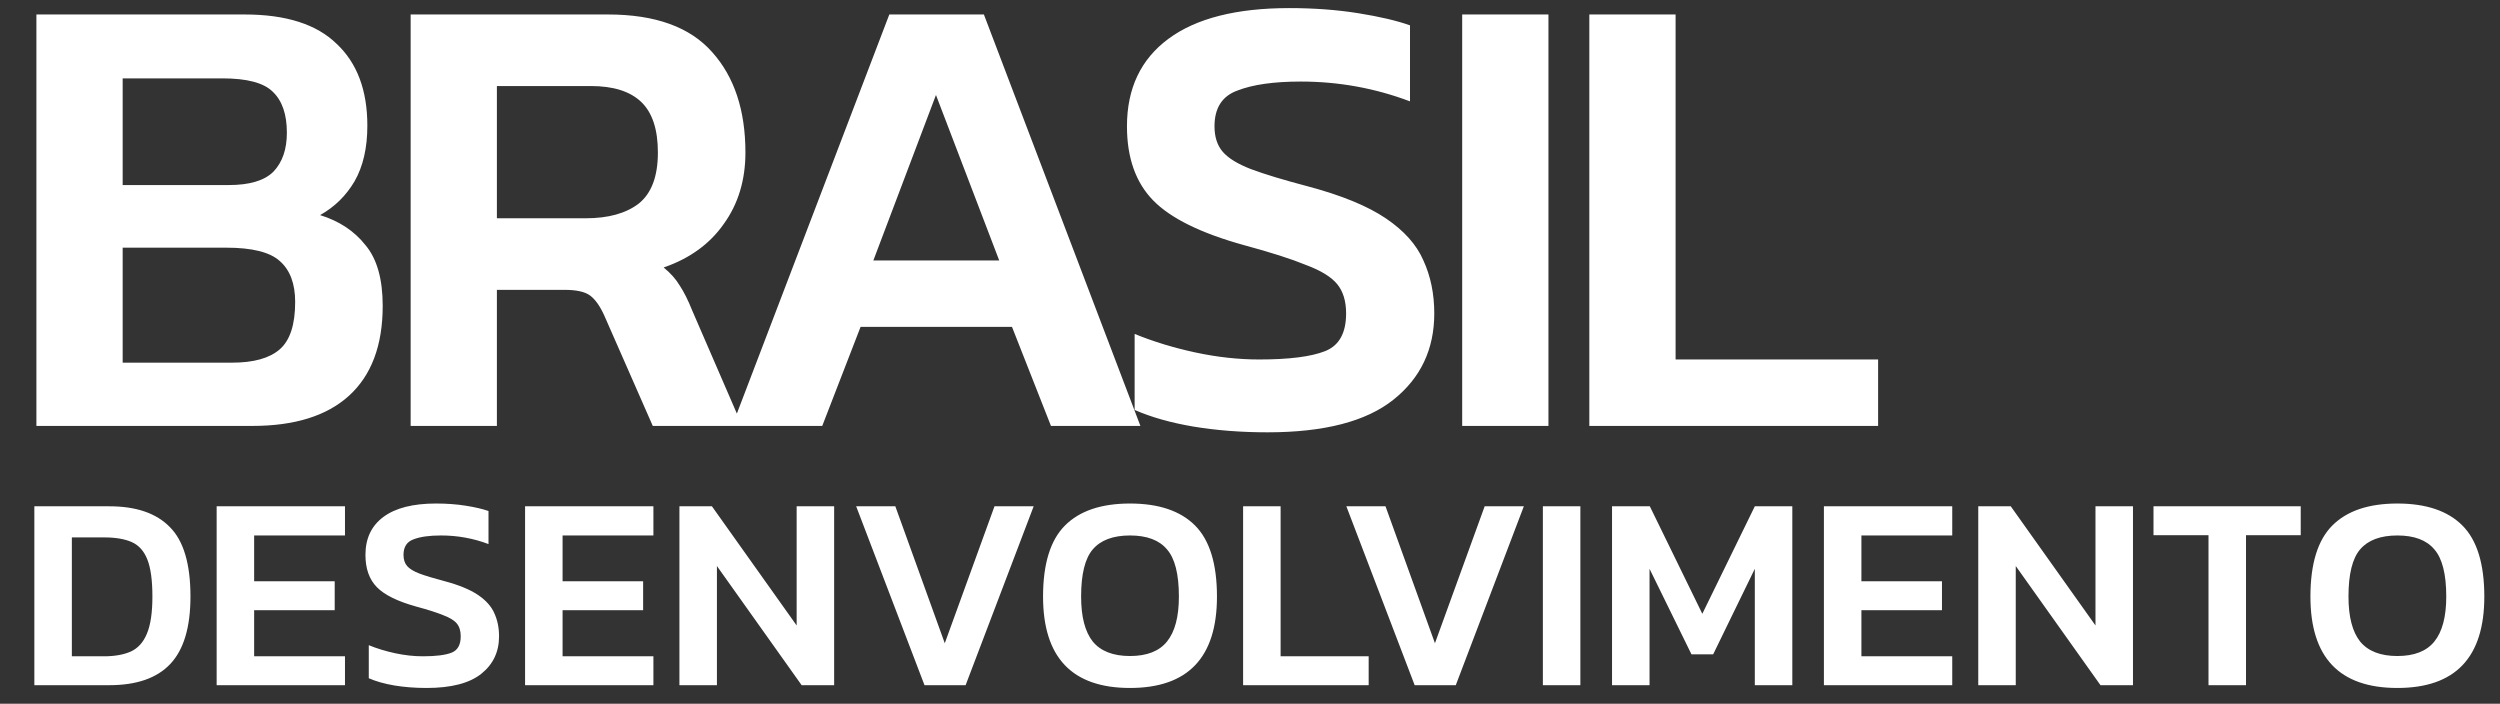
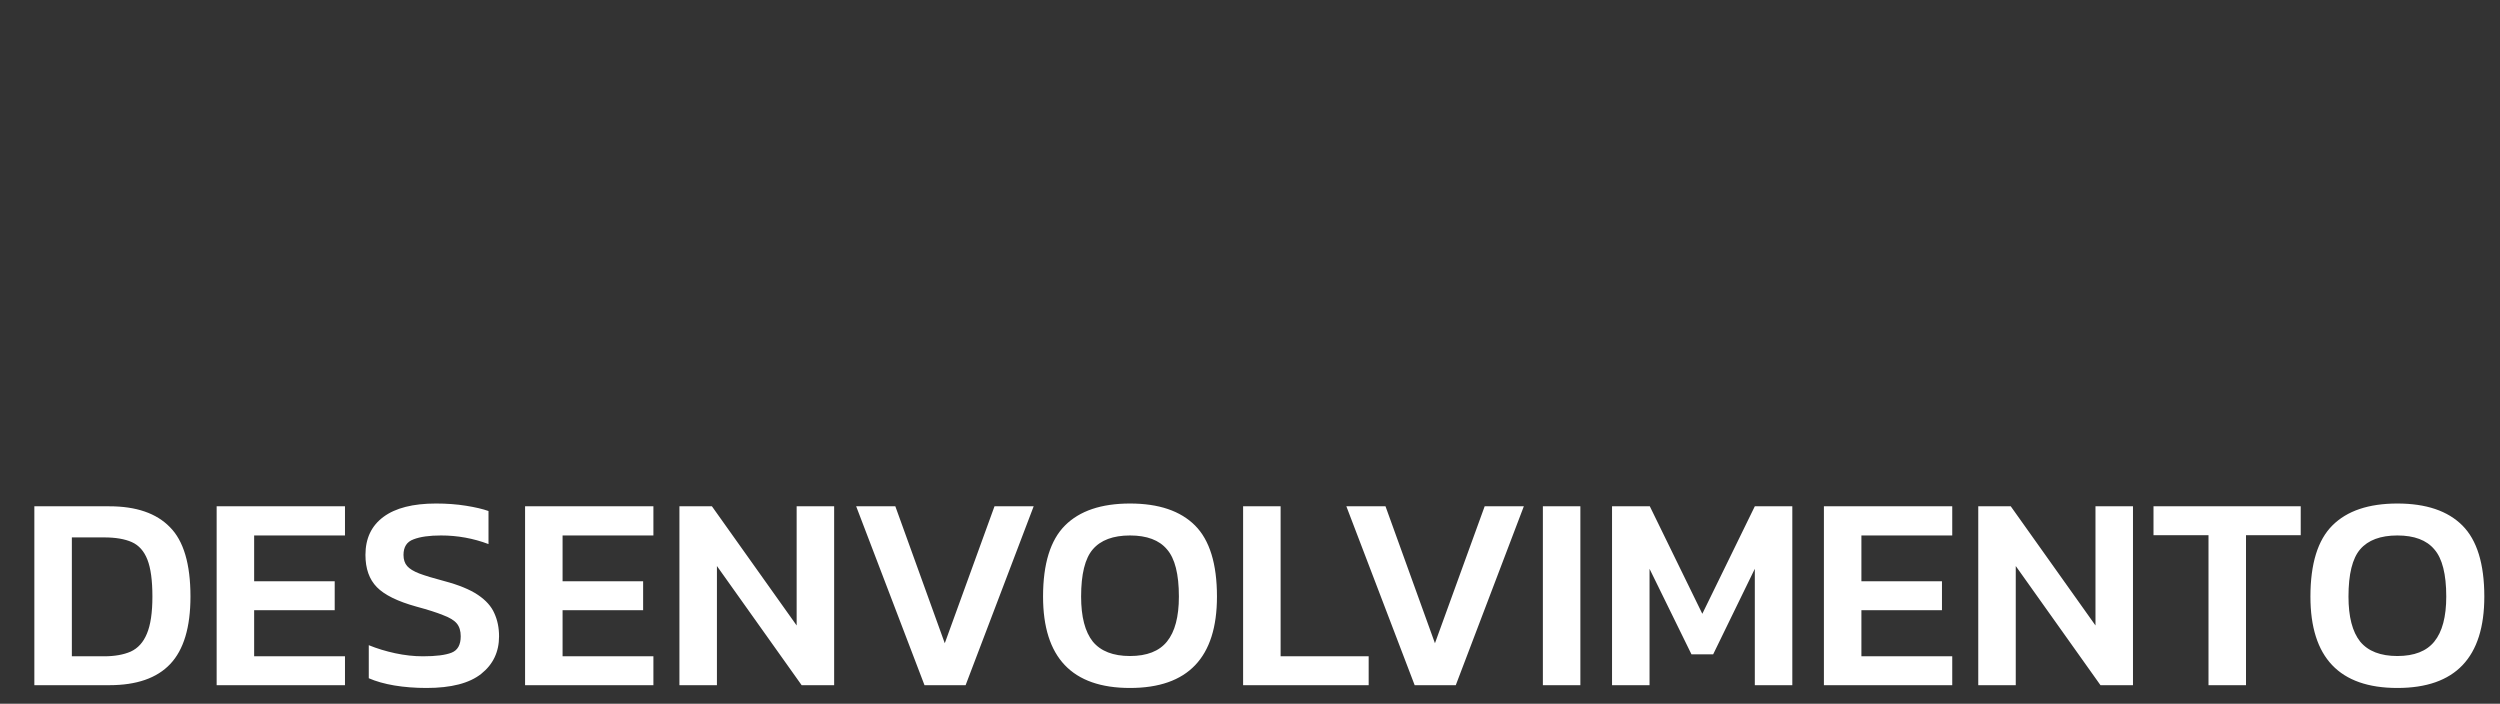
<svg xmlns="http://www.w3.org/2000/svg" width="135" height="38" viewBox="0 0 135 38" fill="none">
  <rect x="0" y="0" width="135" height="38" fill="#333333" stroke="none" />
-   <path d="M1.966 23V0.782H13.213C15.444 0.782 17.101 1.311 18.181 2.369C19.285 3.404 19.837 4.876 19.837 6.785C19.837 7.981 19.608 8.982 19.148 9.787C18.688 10.569 18.067 11.178 17.285 11.615C18.32 11.937 19.136 12.477 19.734 13.236C20.355 13.973 20.666 15.065 20.666 16.514C20.666 18.653 20.056 20.274 18.837 21.378C17.641 22.459 15.905 23 13.627 23H1.966ZM6.624 9.993H12.351C13.478 9.993 14.283 9.752 14.766 9.269C15.249 8.763 15.491 8.062 15.491 7.165C15.491 6.176 15.238 5.439 14.732 4.957C14.248 4.473 13.34 4.232 12.006 4.232H6.624V9.993ZM6.624 19.584H12.524C13.697 19.584 14.559 19.343 15.111 18.86C15.663 18.377 15.939 17.526 15.939 16.307C15.939 15.318 15.663 14.582 15.111 14.099C14.582 13.616 13.616 13.374 12.213 13.374H6.624V19.584ZM22.175 23V0.782H32.835C35.388 0.782 37.263 1.46 38.459 2.817C39.655 4.152 40.253 5.957 40.253 8.234C40.253 9.729 39.862 11.017 39.08 12.098C38.321 13.179 37.24 13.961 35.837 14.444C36.205 14.743 36.492 15.065 36.699 15.41C36.929 15.755 37.159 16.215 37.389 16.79L40.08 23H35.25L32.628 17.032C32.398 16.526 32.145 16.169 31.869 15.962C31.593 15.755 31.133 15.652 30.489 15.652H26.832V23H22.175ZM26.832 11.787H31.628C32.847 11.787 33.801 11.523 34.491 10.994C35.181 10.442 35.526 9.522 35.526 8.234C35.526 6.992 35.227 6.083 34.629 5.508C34.031 4.934 33.123 4.646 31.904 4.646H26.832V11.787ZM39.536 23L48.023 0.782H53.13L61.582 23H56.752L54.648 17.652H46.471L44.401 23H39.536ZM47.161 14.065H53.958L50.542 5.129L47.161 14.065ZM68.446 23.345C67.02 23.345 65.686 23.241 64.444 23.035C63.225 22.828 62.167 22.529 61.27 22.137V18.032C62.282 18.446 63.375 18.779 64.548 19.032C65.721 19.285 66.871 19.412 67.998 19.412C69.608 19.412 70.792 19.262 71.551 18.963C72.31 18.665 72.69 17.986 72.69 16.928C72.69 16.261 72.529 15.732 72.207 15.341C71.885 14.95 71.321 14.605 70.516 14.306C69.734 13.984 68.619 13.627 67.17 13.236C64.847 12.592 63.214 11.787 62.271 10.822C61.328 9.855 60.856 8.521 60.856 6.819C60.856 4.772 61.604 3.197 63.099 2.093C64.594 0.989 66.767 0.437 69.619 0.437C70.953 0.437 72.195 0.529 73.345 0.713C74.495 0.897 75.427 1.115 76.14 1.369V5.474C74.254 4.761 72.287 4.404 70.24 4.404C68.791 4.404 67.653 4.566 66.825 4.888C65.997 5.186 65.583 5.83 65.583 6.819C65.583 7.394 65.732 7.854 66.031 8.2C66.33 8.544 66.836 8.855 67.549 9.131C68.285 9.407 69.309 9.717 70.62 10.062C72.437 10.546 73.84 11.12 74.829 11.787C75.818 12.454 76.496 13.213 76.864 14.065C77.255 14.915 77.451 15.87 77.451 16.928C77.451 18.86 76.715 20.413 75.243 21.585C73.771 22.759 71.505 23.345 68.446 23.345ZM78.958 23V0.782H83.616V23H78.958ZM85.824 23V0.782H90.482V19.412H101.418V23H85.824Z" fill="white" />
  <path d="M1.855 37V27.34H5.905C7.355 27.34 8.445 27.715 9.175 28.465C9.915 29.205 10.285 30.455 10.285 32.215C10.285 33.875 9.92 35.09 9.19 35.86C8.47 36.62 7.375 37 5.905 37H1.855ZM3.88 35.44H5.62C6.19 35.44 6.67 35.355 7.06 35.185C7.45 35.005 7.74 34.685 7.93 34.225C8.13 33.755 8.23 33.085 8.23 32.215C8.23 31.345 8.14 30.68 7.96 30.22C7.78 29.76 7.5 29.445 7.12 29.275C6.74 29.105 6.24 29.02 5.62 29.02H3.88V35.44ZM11.699 37V27.34H18.629V28.915H13.724V31.39H18.074V32.95H13.724V35.44H18.629V37H11.699ZM23.034 37.15C22.414 37.15 21.834 37.105 21.294 37.015C20.764 36.925 20.304 36.795 19.914 36.625V34.84C20.354 35.02 20.829 35.165 21.339 35.275C21.849 35.385 22.349 35.44 22.839 35.44C23.539 35.44 24.054 35.375 24.384 35.245C24.714 35.115 24.879 34.82 24.879 34.36C24.879 34.07 24.809 33.84 24.669 33.67C24.529 33.5 24.284 33.35 23.934 33.22C23.594 33.08 23.109 32.925 22.479 32.755C21.469 32.475 20.759 32.125 20.349 31.705C19.939 31.285 19.734 30.705 19.734 29.965C19.734 29.075 20.059 28.39 20.709 27.91C21.359 27.43 22.304 27.19 23.544 27.19C24.124 27.19 24.664 27.23 25.164 27.31C25.664 27.39 26.069 27.485 26.379 27.595V29.38C25.559 29.07 24.704 28.915 23.814 28.915C23.184 28.915 22.689 28.985 22.329 29.125C21.969 29.255 21.789 29.535 21.789 29.965C21.789 30.215 21.854 30.415 21.984 30.565C22.114 30.715 22.334 30.85 22.644 30.97C22.964 31.09 23.409 31.225 23.979 31.375C24.769 31.585 25.379 31.835 25.809 32.125C26.239 32.415 26.534 32.745 26.694 33.115C26.864 33.485 26.949 33.9 26.949 34.36C26.949 35.2 26.629 35.875 25.989 36.385C25.349 36.895 24.364 37.15 23.034 37.15ZM28.354 37V27.34H35.284V28.915H30.379V31.39H34.729V32.95H30.379V35.44H35.284V37H28.354ZM36.689 37V27.34H38.444L43.019 33.775V27.34H45.044V37H43.289L38.714 30.565V37H36.689ZM49.923 37L46.233 27.34H48.348L51.018 34.735L53.703 27.34H55.818L52.143 37H49.923ZM61.02 37.15C57.891 37.15 56.325 35.505 56.325 32.215C56.325 30.445 56.721 29.165 57.511 28.375C58.3 27.585 59.471 27.19 61.02 27.19C62.571 27.19 63.74 27.585 64.531 28.375C65.32 29.165 65.716 30.445 65.716 32.215C65.716 35.505 64.15 37.15 61.02 37.15ZM61.02 35.425C61.931 35.425 62.596 35.165 63.016 34.645C63.446 34.115 63.66 33.305 63.66 32.215C63.66 31.005 63.446 30.155 63.016 29.665C62.596 29.165 61.931 28.915 61.02 28.915C60.111 28.915 59.441 29.165 59.011 29.665C58.59 30.155 58.38 31.005 58.38 32.215C58.38 33.305 58.59 34.115 59.011 34.645C59.441 35.165 60.111 35.425 61.02 35.425ZM67.128 37V27.34H69.153V35.44H73.908V37H67.128ZM76.392 37L72.703 27.34H74.817L77.487 34.735L80.172 27.34H82.287L78.612 37H76.392ZM83.315 37V27.34H85.34V37H83.315ZM87.05 37V27.34H89.09L91.925 33.145L94.76 27.34H96.785V37H94.76V30.715L92.51 35.335H91.34L89.075 30.715V37H87.05ZM98.491 37V27.34H105.421V28.915H100.516V31.39H104.866V32.95H100.516V35.44H105.421V37H98.491ZM106.826 37V27.34H108.581L113.156 33.775V27.34H115.181V37H113.426L108.851 30.565V37H106.826ZM119.259 37V28.9H116.289V27.34H124.239V28.9H121.284V37H119.259ZM129.458 37.15C126.328 37.15 124.763 35.505 124.763 32.215C124.763 30.445 125.158 29.165 125.948 28.375C126.738 27.585 127.908 27.19 129.458 27.19C131.008 27.19 132.178 27.585 132.968 28.375C133.758 29.165 134.153 30.445 134.153 32.215C134.153 35.505 132.588 37.15 129.458 37.15ZM129.458 35.425C130.368 35.425 131.033 35.165 131.453 34.645C131.883 34.115 132.098 33.305 132.098 32.215C132.098 31.005 131.883 30.155 131.453 29.665C131.033 29.165 130.368 28.915 129.458 28.915C128.548 28.915 127.878 29.165 127.448 29.665C127.028 30.155 126.818 31.005 126.818 32.215C126.818 33.305 127.028 34.115 127.448 34.645C127.878 35.165 128.548 35.425 129.458 35.425Z" fill="white" />
</svg>